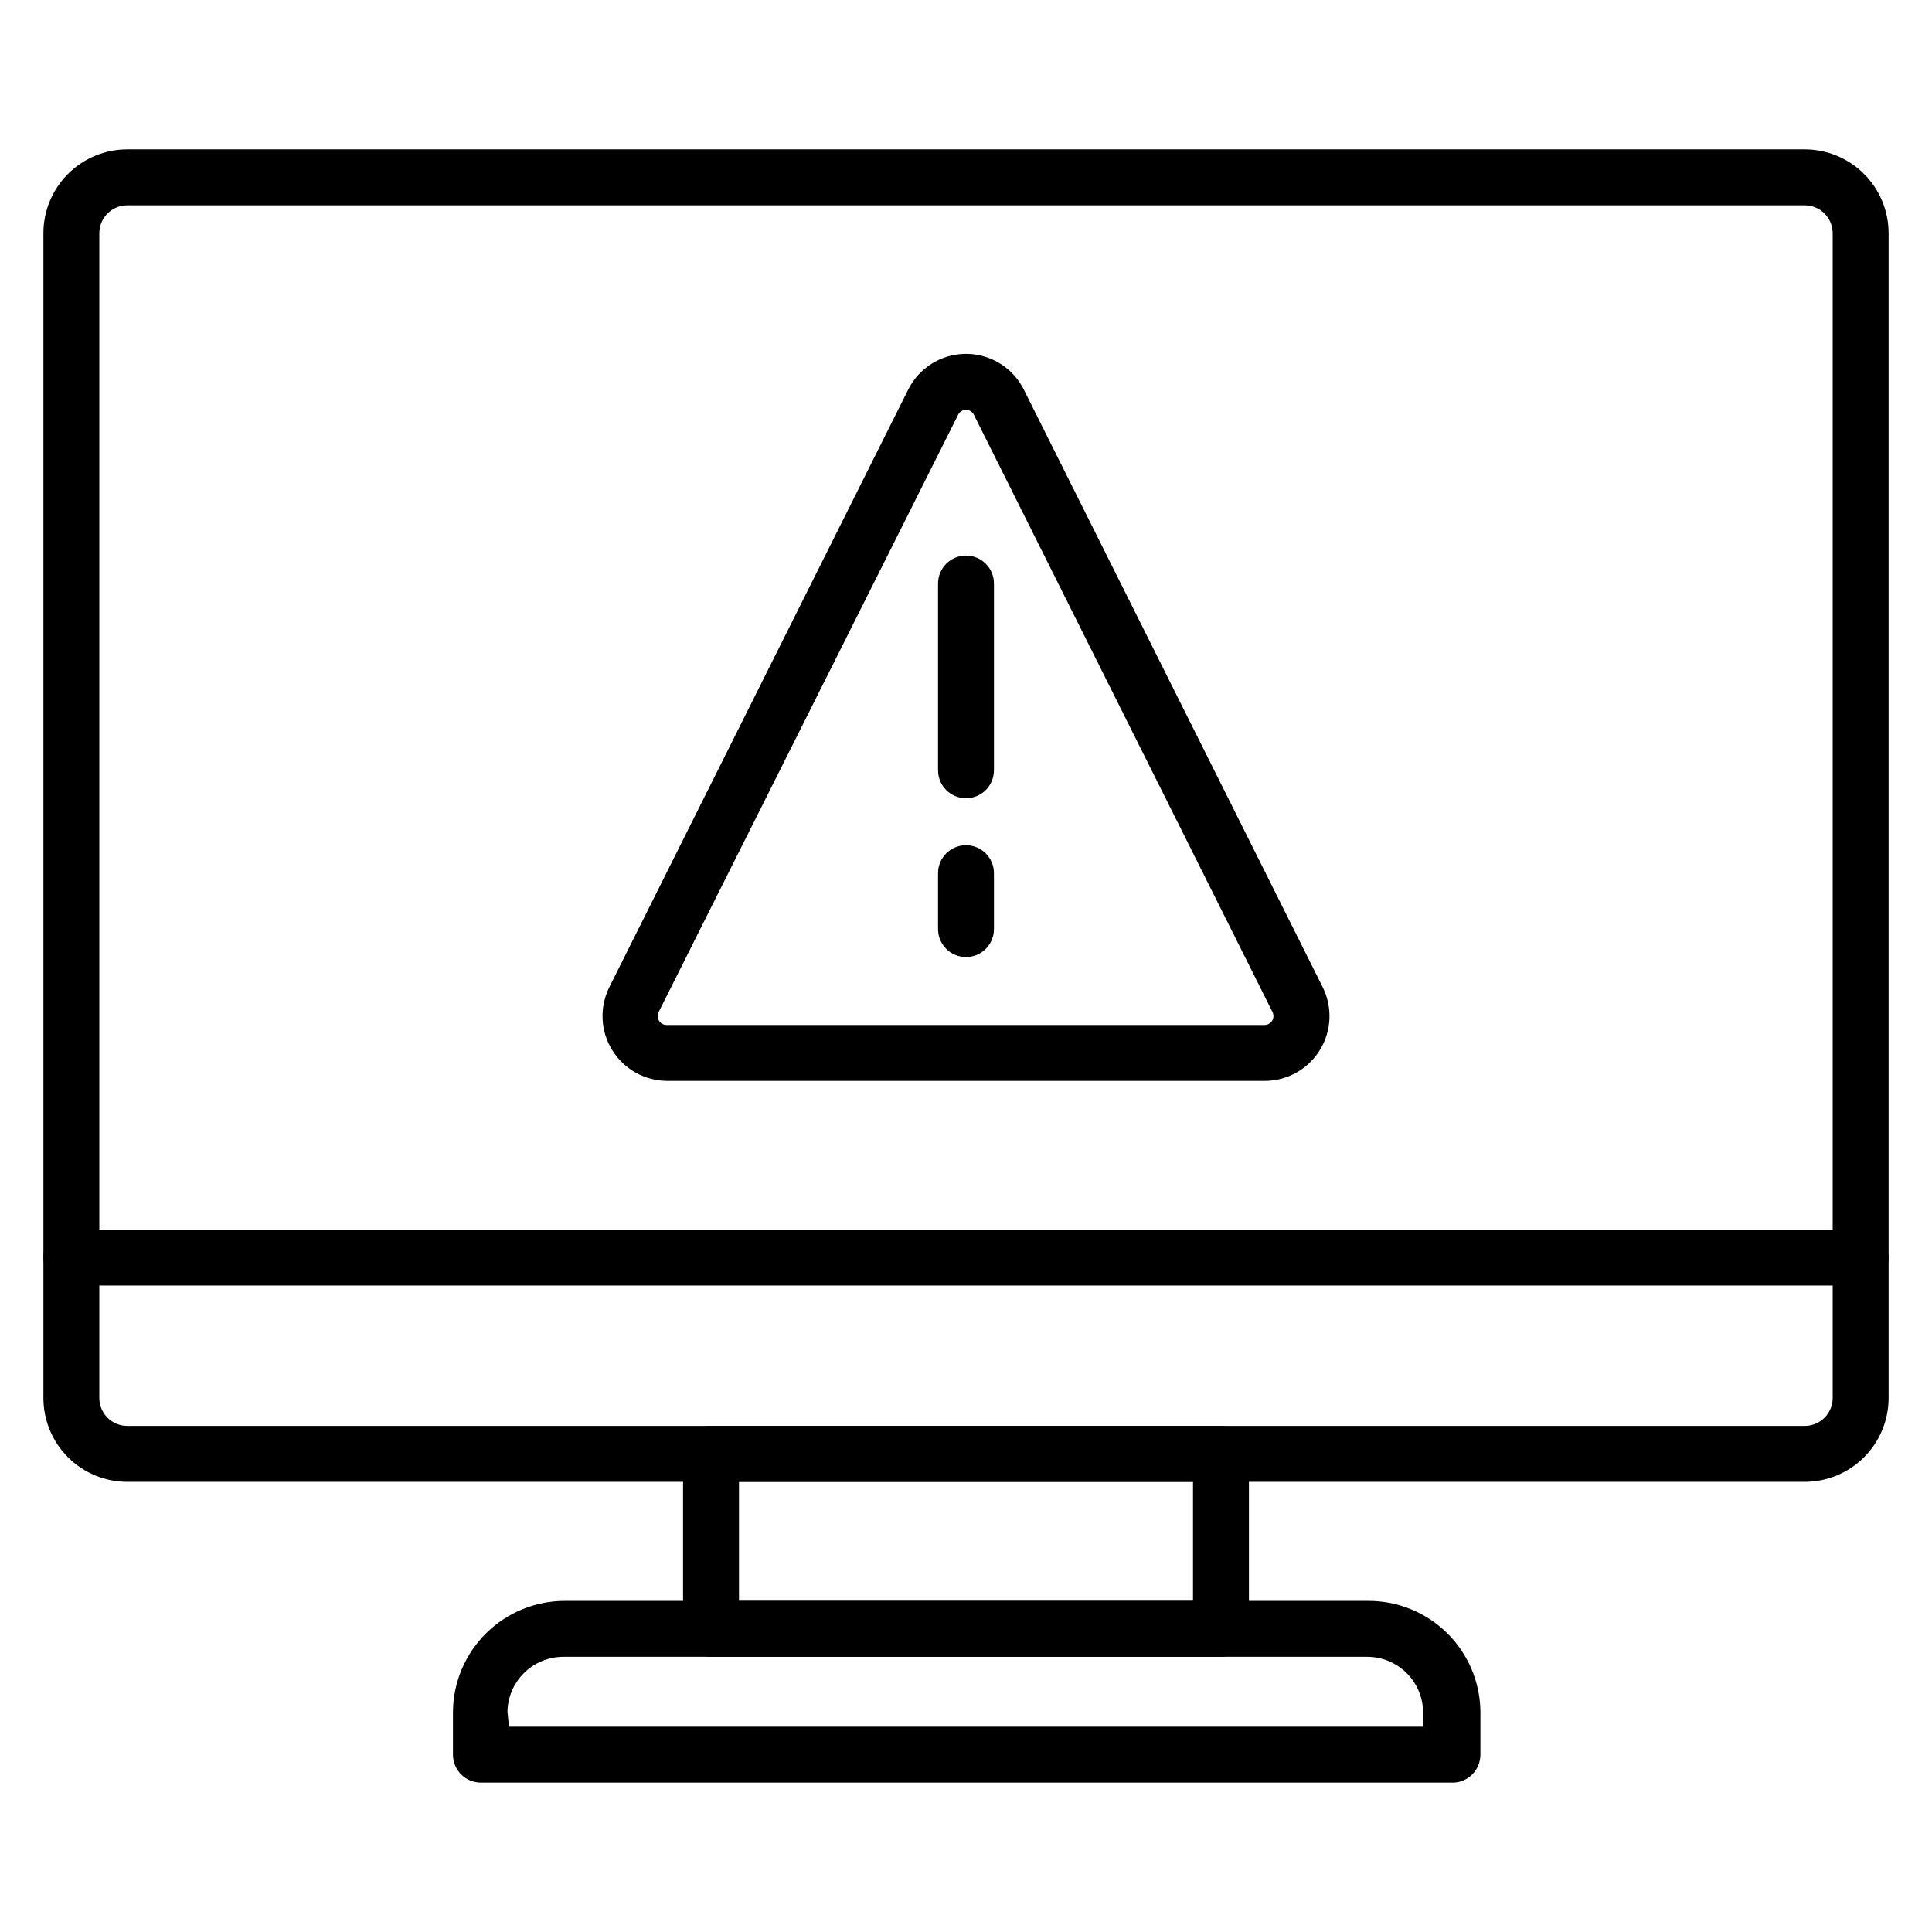
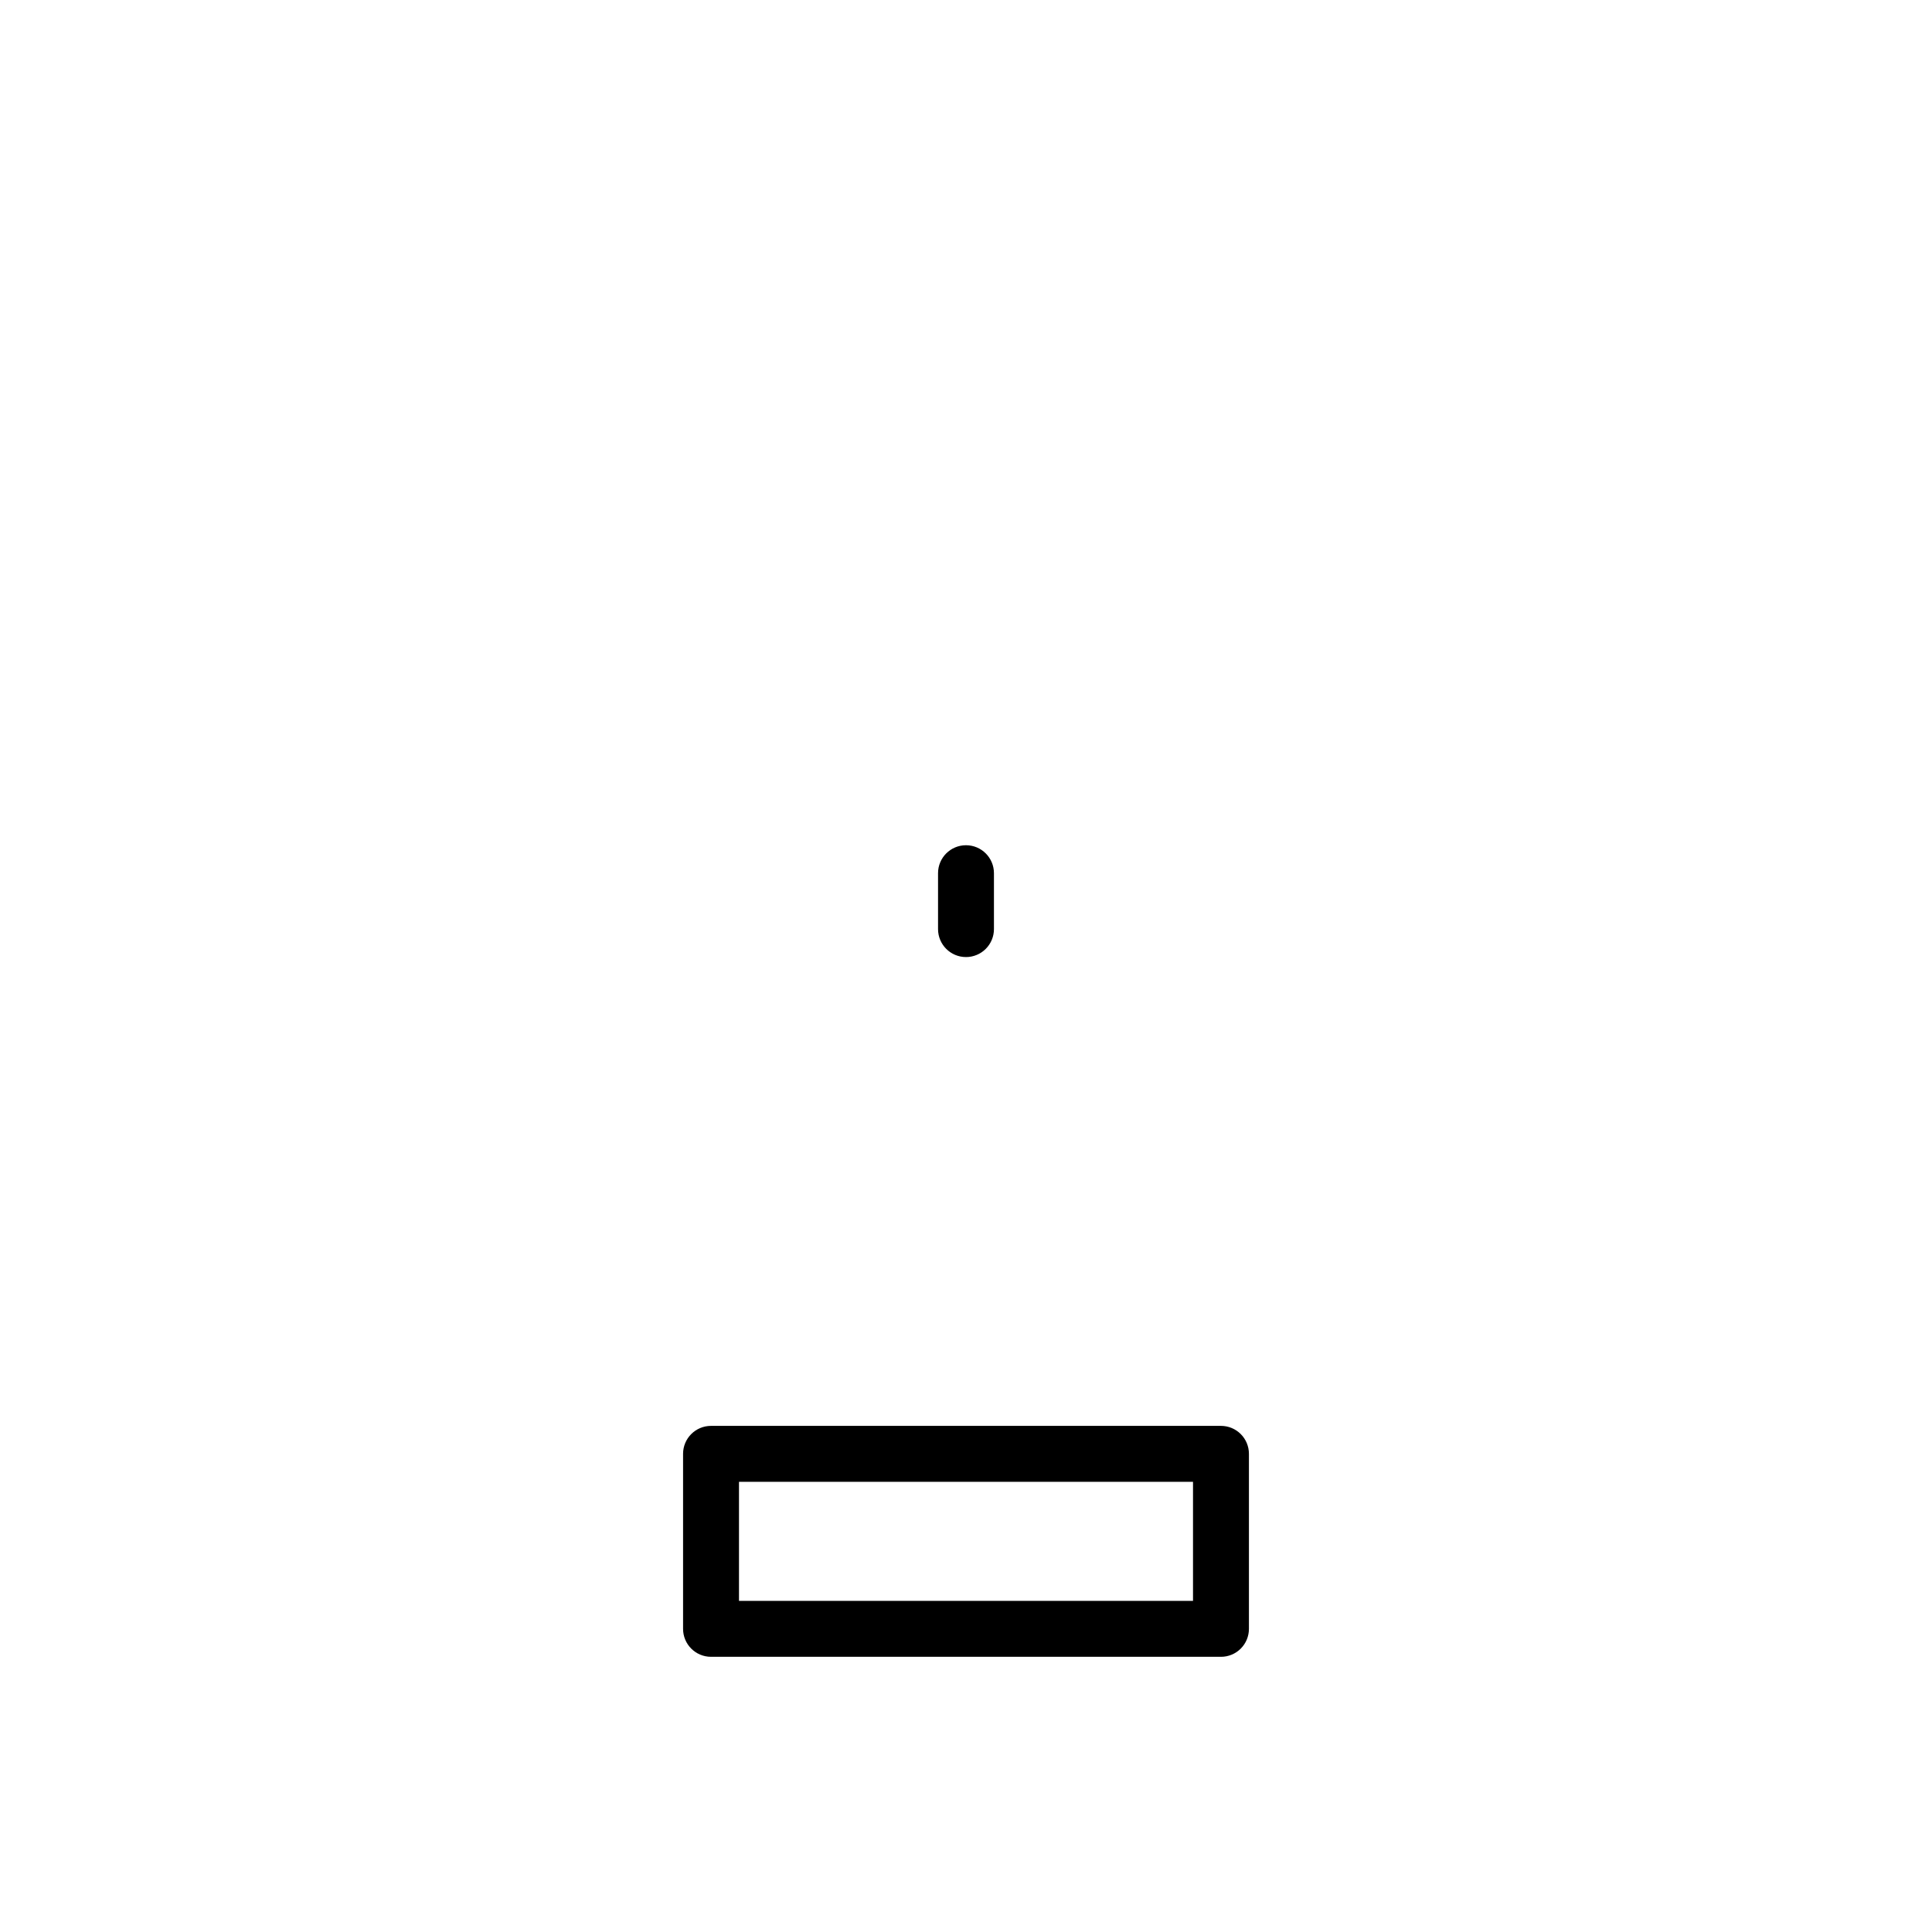
<svg xmlns="http://www.w3.org/2000/svg" fill="#000000" width="800px" height="800px" version="1.1" viewBox="144 144 512 512">
  <g>
-     <path d="m622.27 536.7h-444.54c-5.894 0-11.551-2.344-15.719-6.512-4.168-4.168-6.508-9.82-6.508-15.715v-308.66c0-5.894 2.34-11.547 6.508-15.715s9.824-6.512 15.719-6.512h444.54c5.898 0 11.551 2.344 15.719 6.512s6.512 9.82 6.512 15.715v308.66c0 5.894-2.344 11.547-6.512 15.715-4.168 4.168-9.82 6.512-15.719 6.512zm-444.54-338.29c-4.094 0-7.41 3.316-7.41 7.406v308.66c0 1.965 0.781 3.848 2.172 5.238 1.387 1.387 3.273 2.168 5.238 2.168h444.54c1.965 0 3.852-0.781 5.242-2.168 1.387-1.391 2.168-3.273 2.168-5.238v-308.66c0-1.965-0.781-3.848-2.168-5.238-1.391-1.391-3.277-2.168-5.242-2.168z" />
    <path d="m467.57 583.07h-135.14c-4.094 0-7.41-3.316-7.41-7.41v-46.379c0-4.094 3.316-7.41 7.41-7.41h135.14c1.969 0 3.852 0.781 5.242 2.172 1.387 1.387 2.168 3.273 2.168 5.238v46.379c0 1.965-0.781 3.852-2.168 5.238-1.391 1.391-3.273 2.172-5.242 2.172zm-127.73-14.816h120.32v-31.562h-120.32z" />
-     <path d="m528.54 616.41h-257.09c-4.094 0-7.41-3.316-7.41-7.41v-11.484c0.098-7.793 3.266-15.238 8.812-20.715 5.547-5.477 13.027-8.551 20.824-8.547h213.01c7.797-0.004 15.277 3.07 20.824 8.547 5.551 5.477 8.715 12.922 8.812 20.715v11.484c0 2.031-0.828 3.977-2.301 5.375-1.469 1.402-3.449 2.137-5.481 2.035zm-249.68-14.816h242.27v-4.074l0.004-0.004c-0.098-3.863-1.703-7.539-4.469-10.238-2.769-2.699-6.484-4.207-10.352-4.207h-213.01c-3.867 0-7.578 1.508-10.348 4.207-2.769 2.699-4.371 6.375-4.469 10.238z" />
-     <path d="m637.09 484.68h-474.18c-4.09 0-7.406-3.316-7.406-7.41 0-4.09 3.316-7.41 7.406-7.41h474.18c4.09 0 7.41 3.32 7.41 7.41 0 4.094-3.32 7.41-7.41 7.41z" />
-     <path d="m479.2 430.45h-158.4c-5.934-0.023-11.438-3.106-14.559-8.152-3.117-5.051-3.414-11.352-0.777-16.668l79.199-158.33c1.898-3.832 5.16-6.812 9.145-8.359 3.984-1.547 8.402-1.547 12.387 0s7.246 4.527 9.145 8.359l79.199 158.33c2.637 5.316 2.344 11.617-0.777 16.668-3.121 5.047-8.621 8.129-14.559 8.152zm-79.199-177.82c-0.883-0.027-1.695 0.469-2.074 1.262l-79.426 158.4c-0.32 0.719-0.262 1.551 0.152 2.219 0.414 0.668 1.137 1.086 1.922 1.117h158.62c0.789-0.031 1.508-0.449 1.922-1.117 0.418-0.668 0.473-1.5 0.152-2.219l-79.199-158.4c-0.383-0.793-1.195-1.289-2.074-1.262z" />
-     <path d="m400 355.54c-4.094 0-7.41-3.316-7.41-7.406v-49.492c0-4.094 3.316-7.41 7.41-7.41 4.09 0 7.406 3.316 7.406 7.41v49.492c0 1.965-0.781 3.848-2.168 5.238-1.391 1.391-3.273 2.168-5.238 2.168z" />
    <path d="m400 397.63c-4.094 0-7.41-3.32-7.41-7.41v-14.816c0-4.094 3.316-7.41 7.41-7.41 4.09 0 7.406 3.316 7.406 7.41v14.816c0 1.965-0.781 3.848-2.168 5.238-1.391 1.391-3.273 2.172-5.238 2.172z" />
  </g>
</svg>